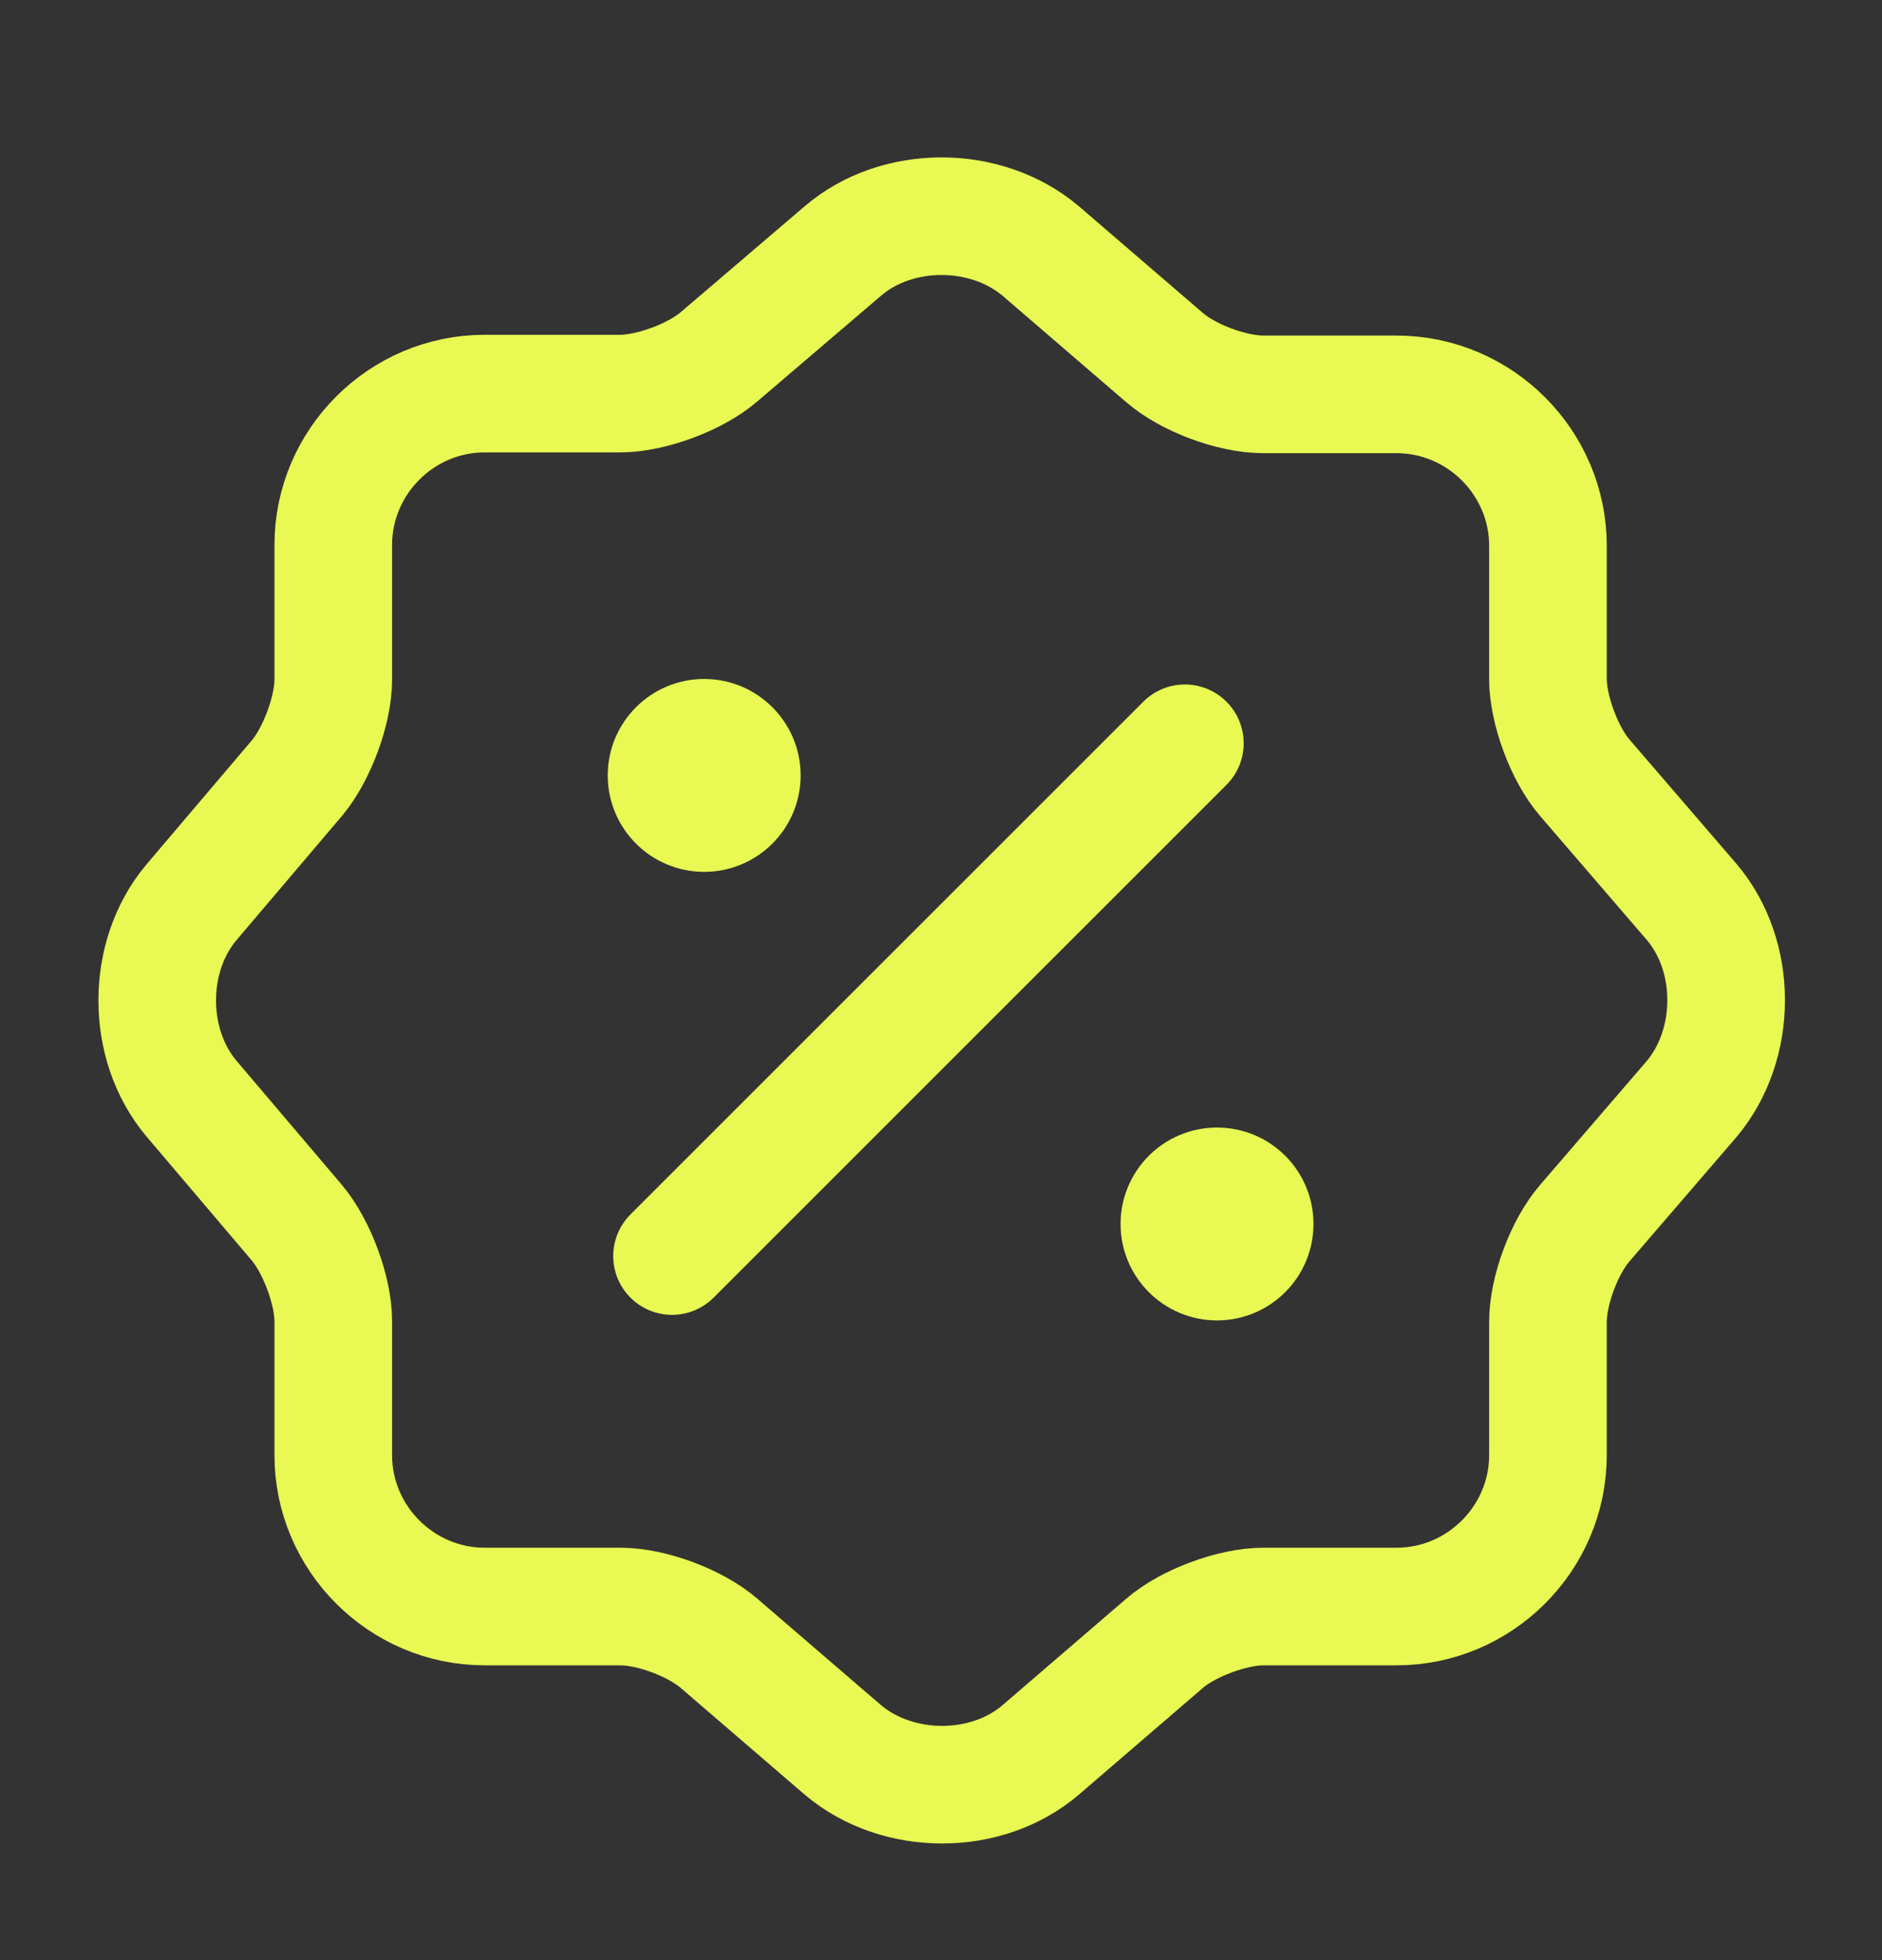
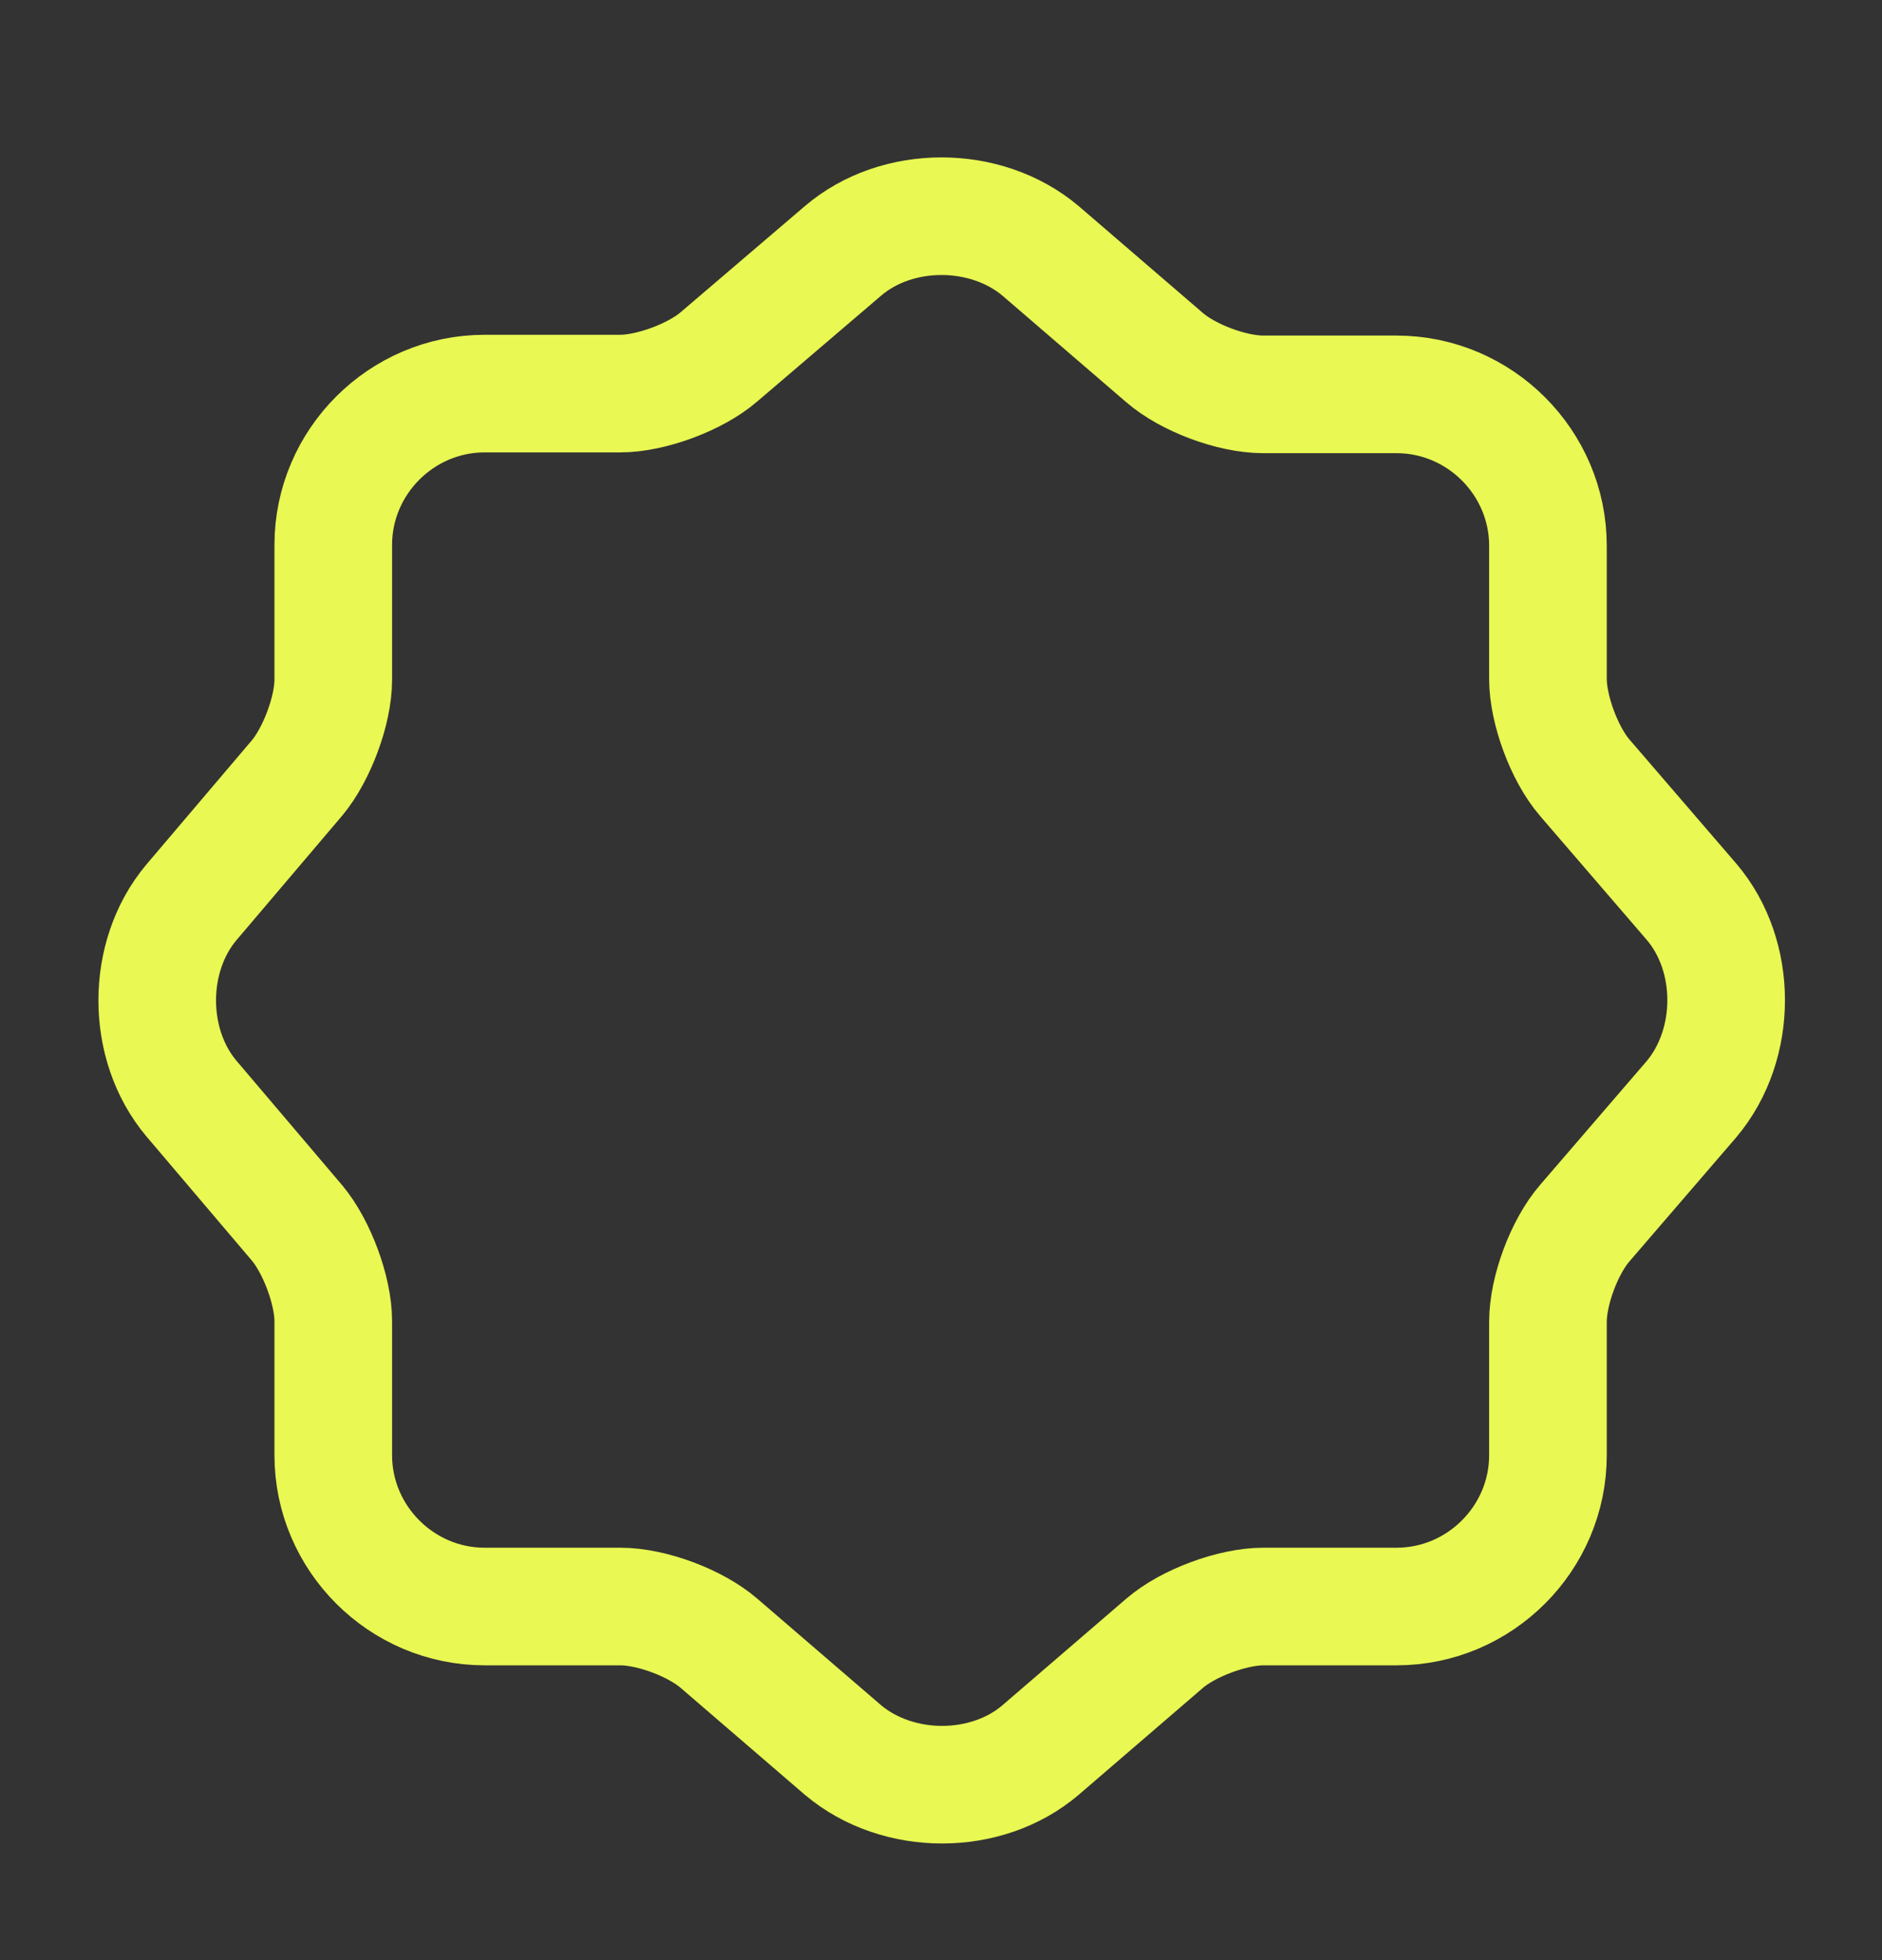
<svg xmlns="http://www.w3.org/2000/svg" width="24" height="25" viewBox="0 0 24 25" fill="none">
  <rect x="0" y="0" width="24" height="25" fill="#333333" stroke="none" />
-   <path d="M8.57 16.02L15.11 9.48" stroke="#E9F852" stroke-width="1.5" stroke-linecap="round" stroke-linejoin="round" />
-   <path d="M8.98 11.12C9.659 11.12 10.21 10.569 10.21 9.89C10.21 9.211 9.659 8.66 8.98 8.66C8.301 8.66 7.75 9.211 7.75 9.89C7.75 10.569 8.301 11.12 8.98 11.12Z" fill="#E9F852" />
-   <path d="M15.52 16.841C16.199 16.841 16.75 16.29 16.75 15.611C16.75 14.931 16.199 14.381 15.52 14.381C14.841 14.381 14.29 14.931 14.29 15.611C14.29 16.29 14.841 16.841 15.52 16.841Z" fill="#E9F852" />
  <path d="M10.75 3.2C11.44 2.61 12.57 2.61 13.27 3.2L14.85 4.56C15.15 4.82 15.71 5.03 16.11 5.03H17.81C18.87 5.03 19.74 5.9 19.74 6.96V8.66C19.74 9.05 19.95 9.62 20.21 9.92L21.57 11.5C22.16 12.19 22.16 13.32 21.57 14.02L20.21 15.6C19.95 15.9 19.74 16.46 19.74 16.86V18.56C19.74 19.62 18.87 20.49 17.81 20.49H16.11C15.72 20.49 15.15 20.7 14.85 20.96L13.27 22.32C12.58 22.91 11.45 22.91 10.75 22.32L9.17 20.96C8.87 20.7 8.31 20.49 7.91 20.49H6.18C5.12 20.49 4.25 19.62 4.25 18.56V16.85C4.25 16.46 4.04 15.9 3.79 15.6L2.44 14.01C1.86 13.32 1.86 12.2 2.44 11.51L3.79 9.92C4.04 9.62 4.25 9.06 4.25 8.67V6.95C4.25 5.89 5.12 5.02 6.18 5.02H7.91C8.3 5.02 8.87 4.81 9.17 4.55L10.75 3.2Z" stroke="#E9F852" stroke-width="1.5" stroke-linecap="round" stroke-linejoin="round" />
</svg>